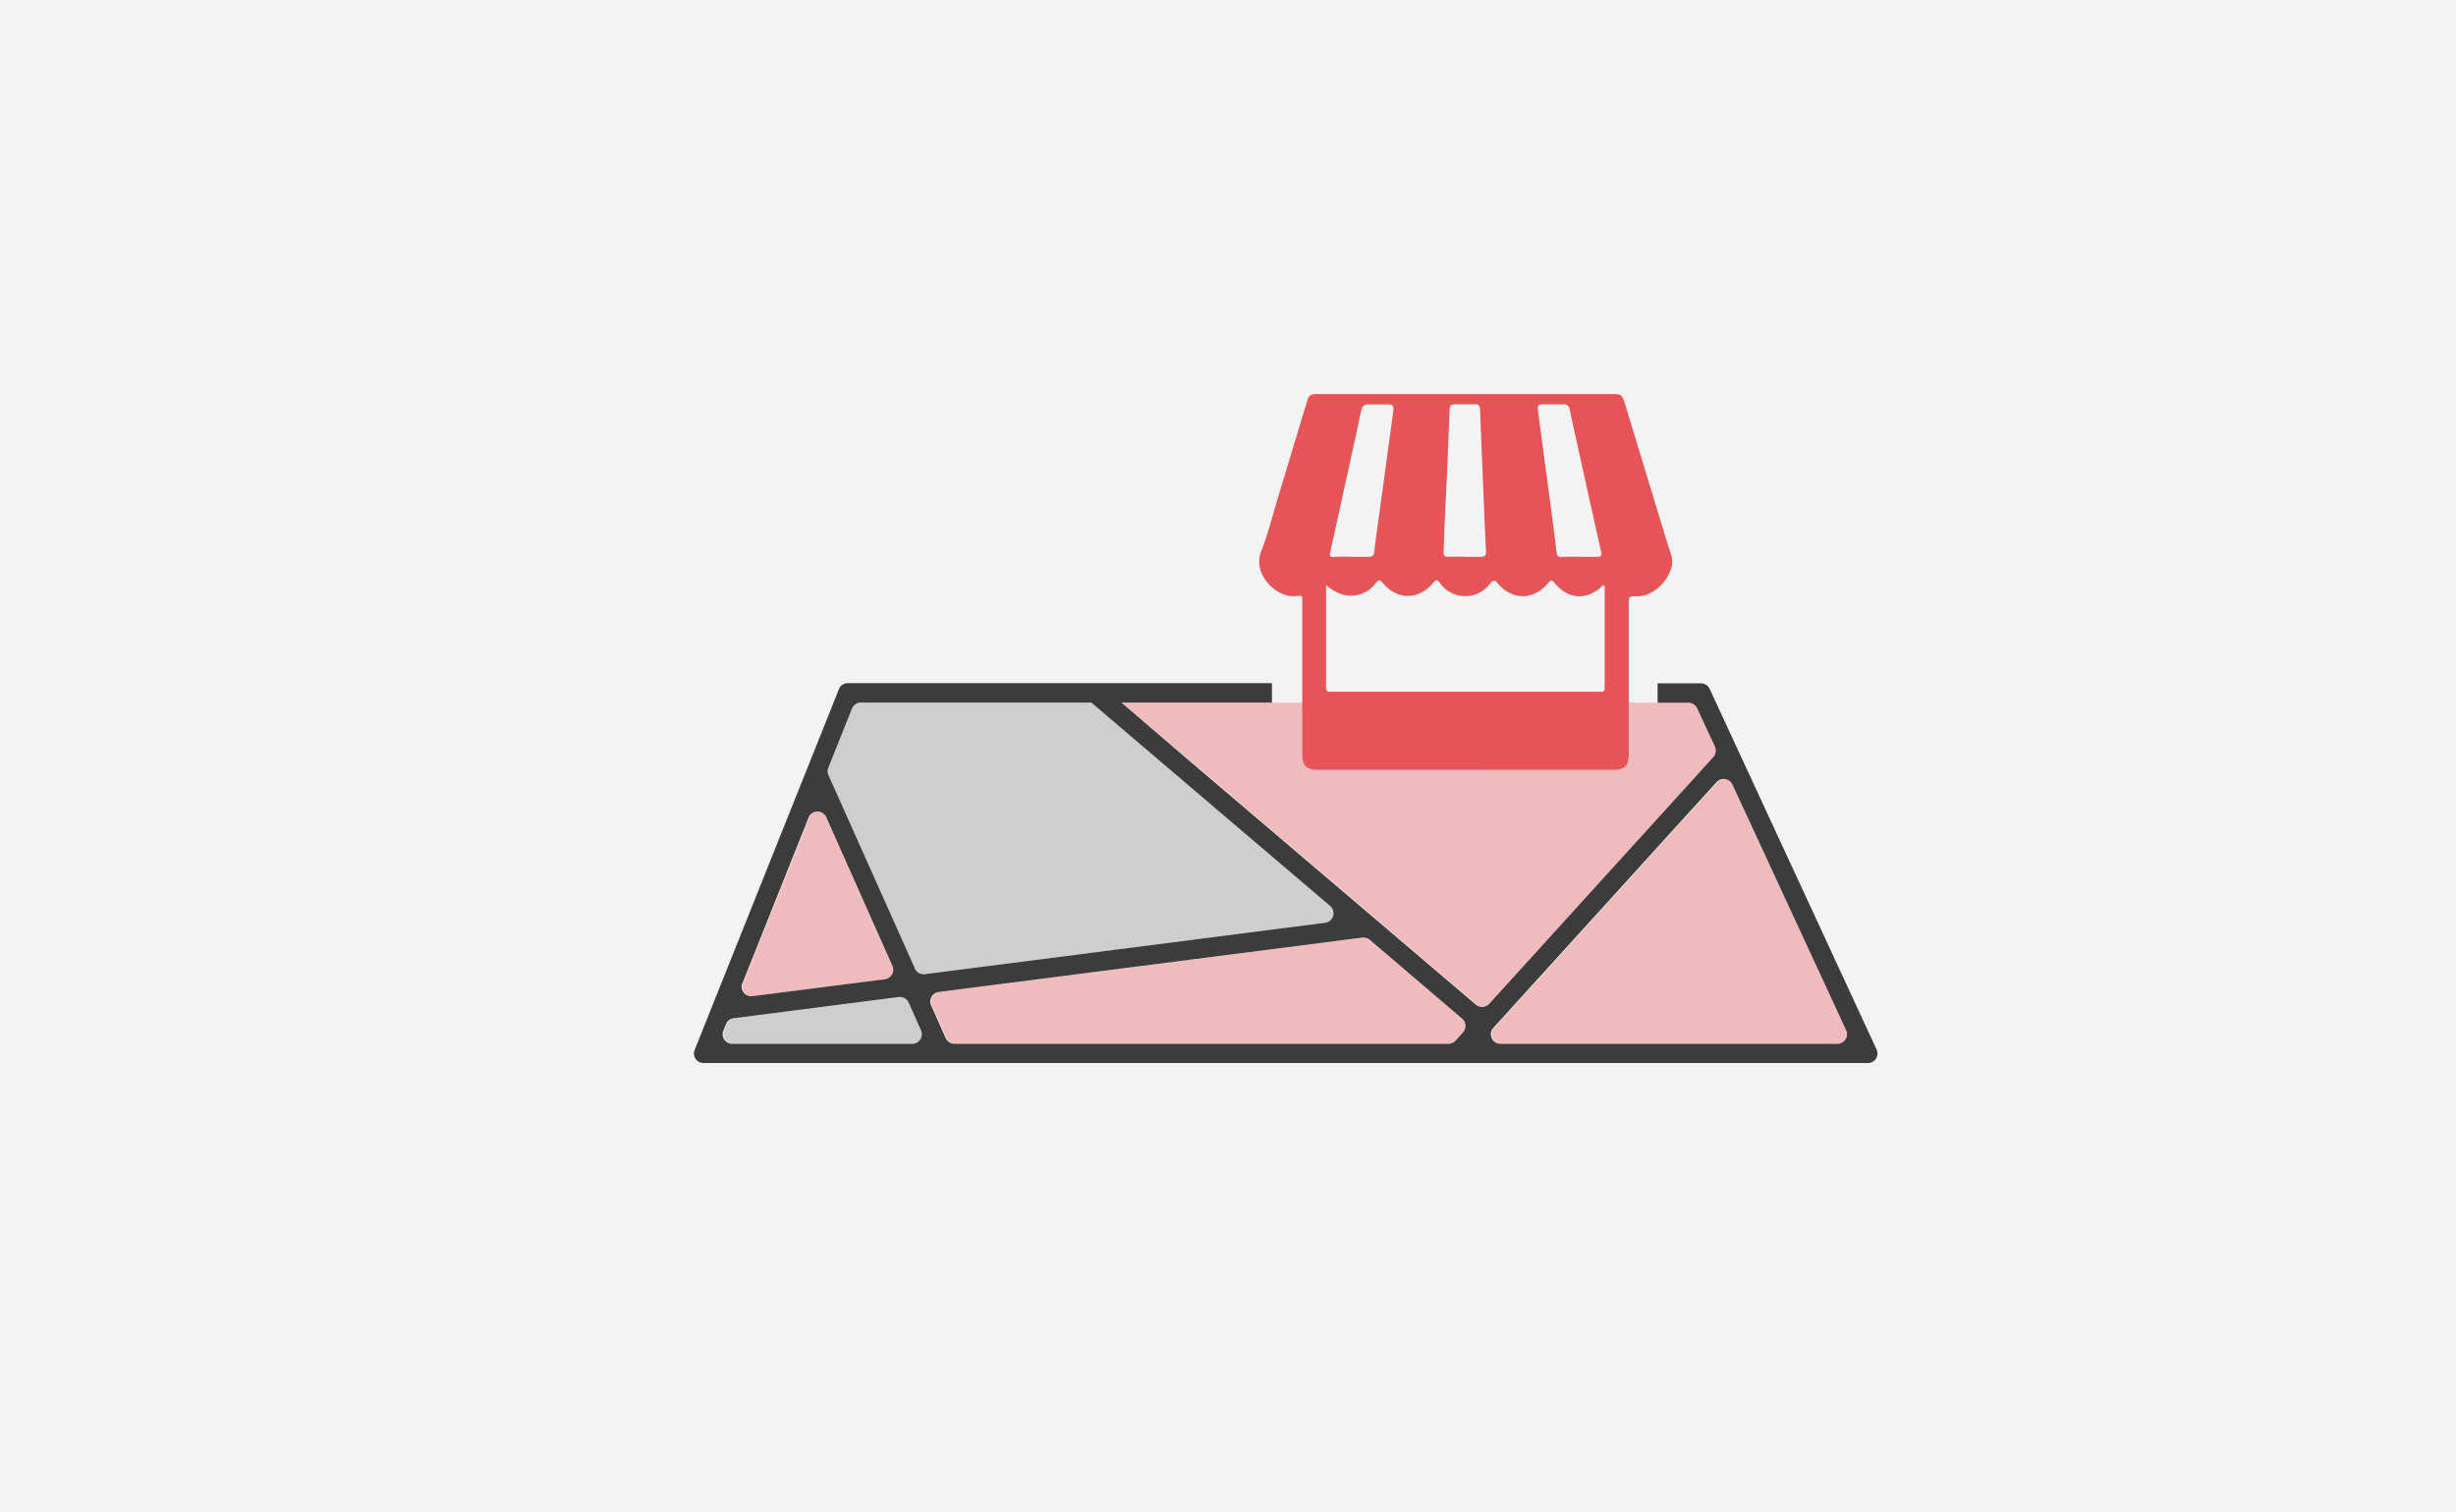
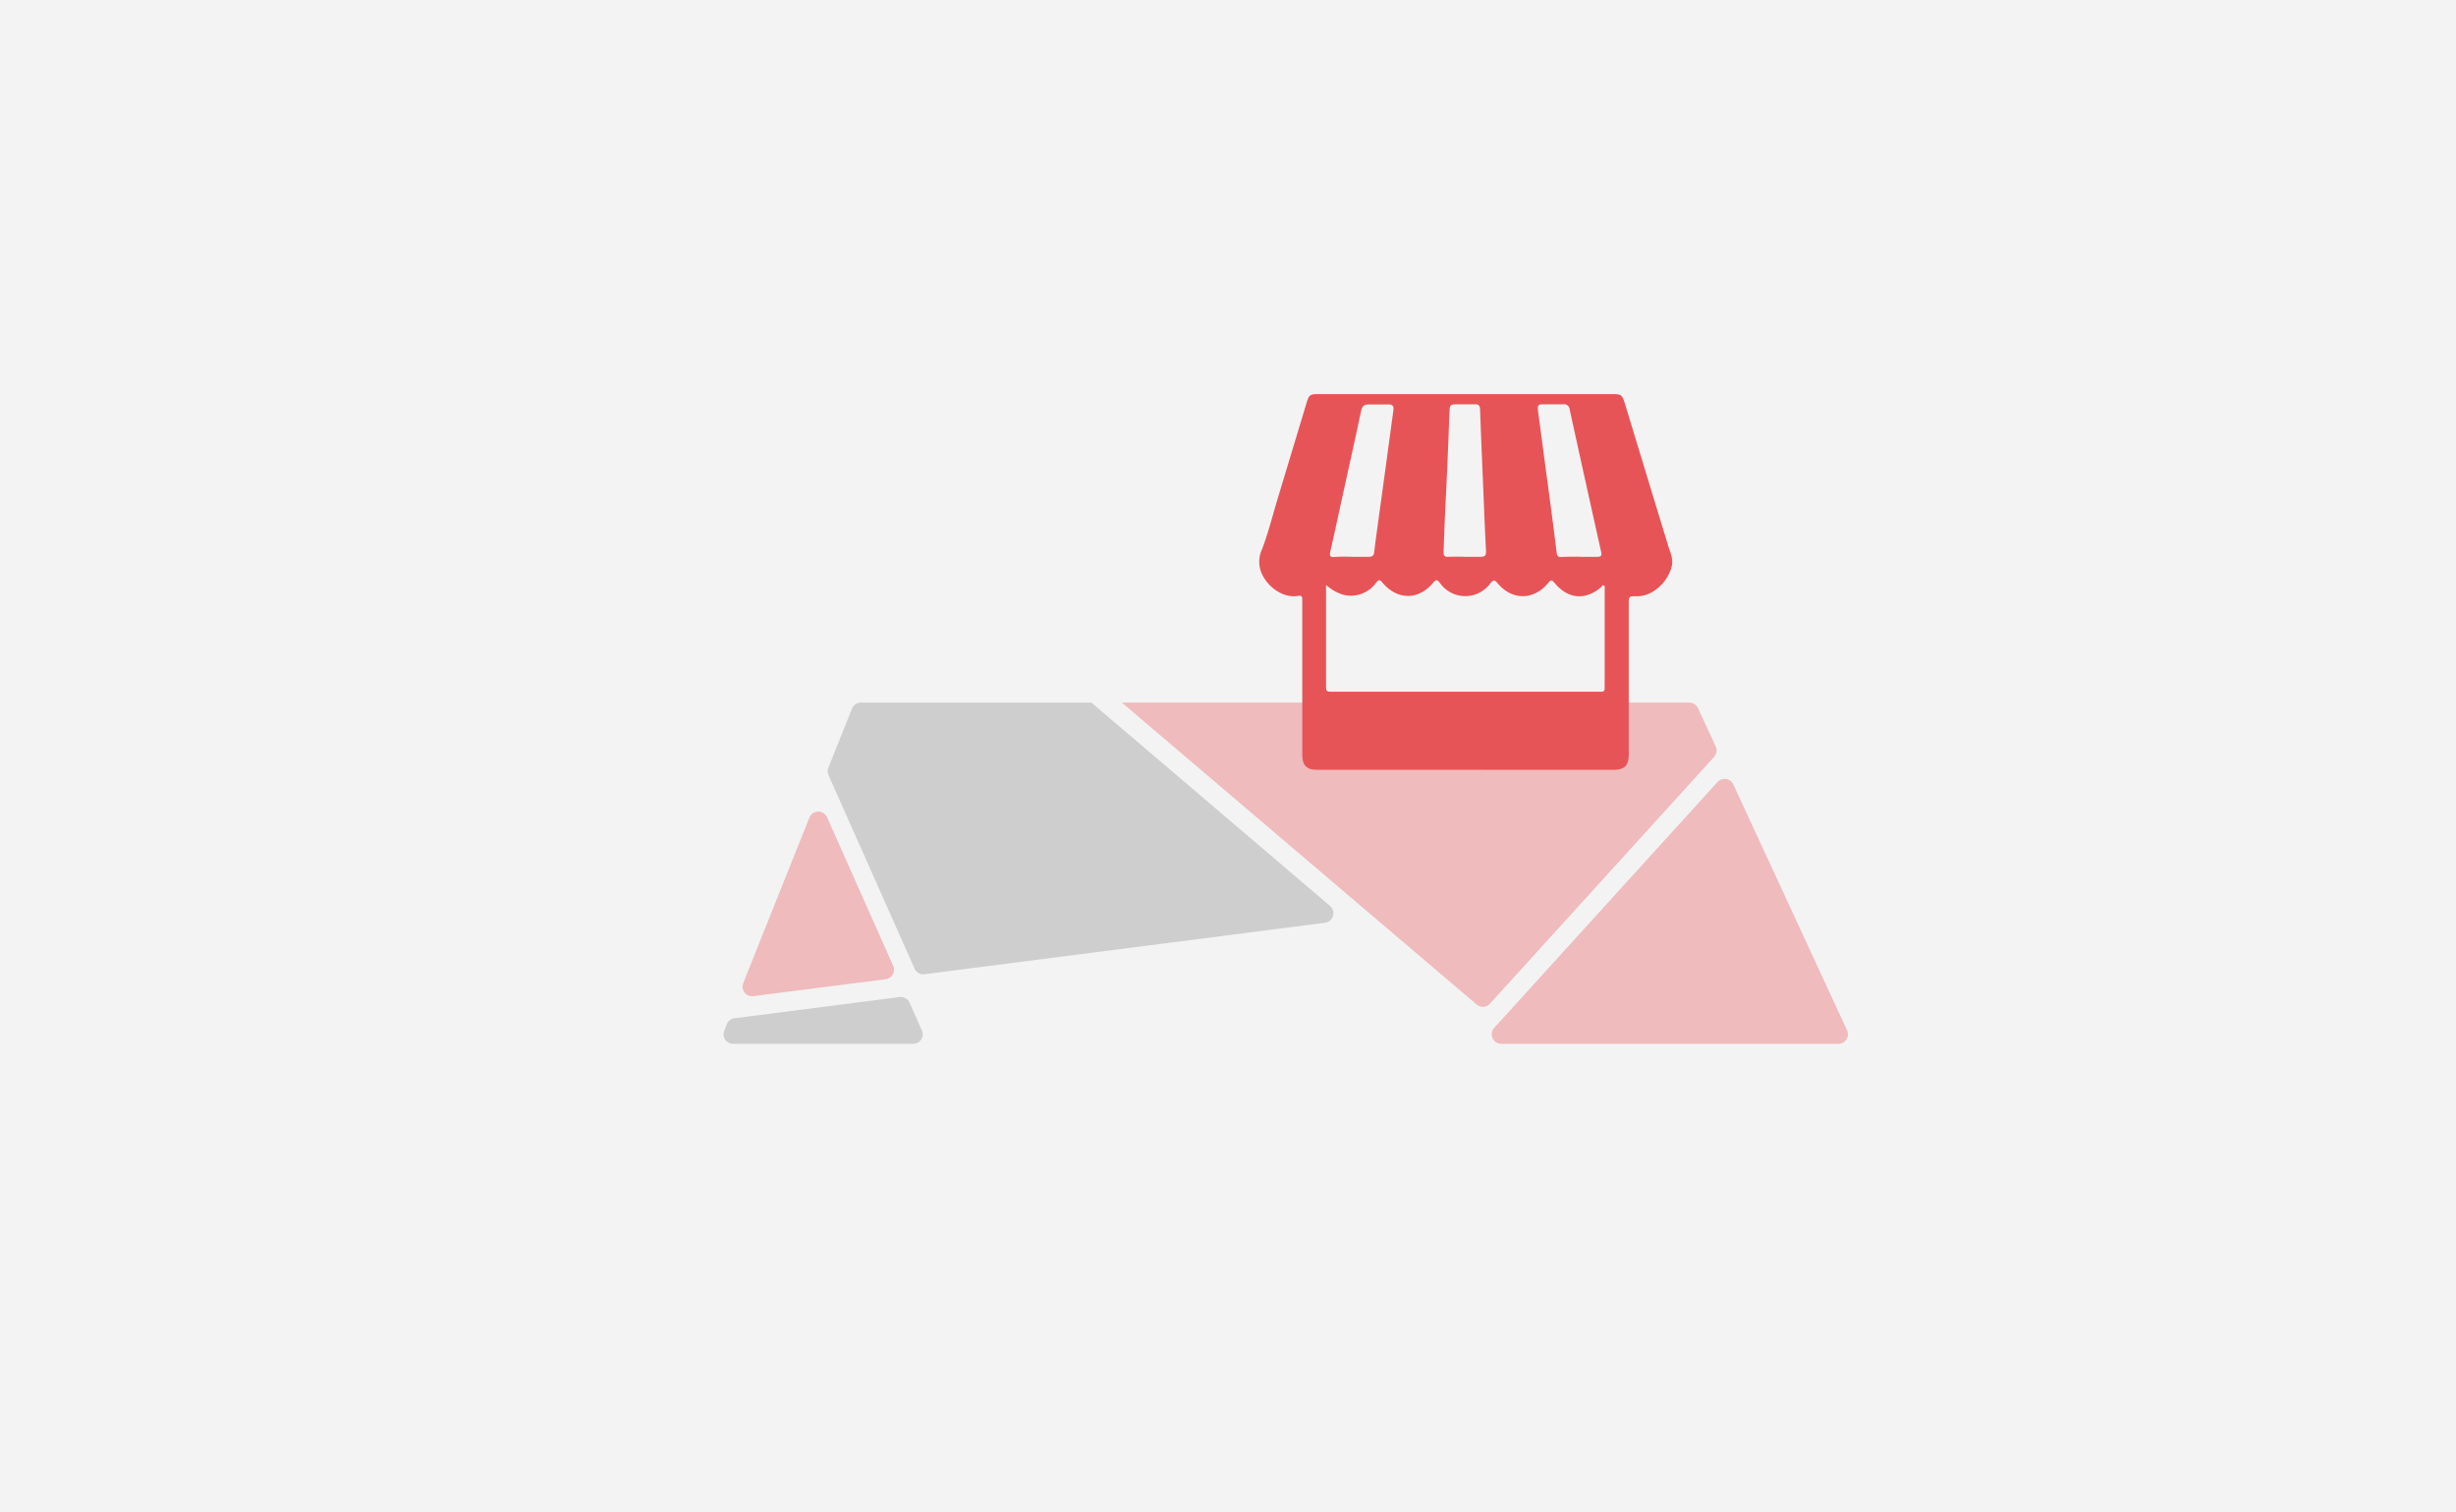
<svg xmlns="http://www.w3.org/2000/svg" id="レイヤー_1" data-name="レイヤー 1" viewBox="0 0 435.8 268.29">
  <defs>
    <style>.cls-1{fill:#f3f3f3;}.cls-2,.cls-4{fill:#e75457;}.cls-2{opacity:0.35;}.cls-3,.cls-5{fill:#3c3c3c;}.cls-3{opacity:0.2;}</style>
  </defs>
  <title>アートボード 197</title>
  <rect class="cls-1" width="435.8" height="268.29" />
  <path class="cls-2" d="M131.88,174.44l11.74-29.37a1.71,1.71,0,0,1,3.14-.06l11.73,26.36a1.7,1.7,0,0,1-1.34,2.38l-23.47,3A1.7,1.7,0,0,1,131.88,174.44Z" />
  <path class="cls-3" d="M162,185.21H130.09a1.7,1.7,0,0,1-1.58-2.33l.46-1.15a1.7,1.7,0,0,1,1.36-1.06l29.29-3.76a1.71,1.71,0,0,1,1.78,1l2.18,4.91A1.7,1.7,0,0,1,162,185.21Z" />
-   <path class="cls-2" d="M259.78,183.15l-1.37,1.51a1.71,1.71,0,0,1-1.26.55H169.53a1.71,1.71,0,0,1-1.56-1l-2.59-5.82a1.7,1.7,0,0,1,1.35-2.38l75.17-9.65a1.72,1.72,0,0,1,1.32.39l16.4,14A1.71,1.71,0,0,1,259.78,183.15Z" />
  <path class="cls-2" d="M262,178.22l-51-43.4h0l-11.93-10.16H299.75a1.7,1.7,0,0,1,1.55,1l3.14,6.78a1.71,1.71,0,0,1-.29,1.87l-39.76,43.77A1.71,1.71,0,0,1,262,178.22Z" />
  <path class="cls-2" d="M326.19,185.21H266.41a1.7,1.7,0,0,1-1.26-2.85l39.61-43.6a1.71,1.71,0,0,1,2.81.43l20.17,43.6A1.7,1.7,0,0,1,326.19,185.21Z" />
  <path class="cls-3" d="M162.27,171.84,147,137.51a1.68,1.68,0,0,1,0-1.32l4.18-10.46a1.71,1.71,0,0,1,1.59-1.07h40.89l21.77,18.55L236,160.73a1.71,1.71,0,0,1-.89,3l-71,9.12A1.69,1.69,0,0,1,162.27,171.84Z" />
  <path class="cls-4" d="M260,136.59H233.77c-1.93,0-2.69-.76-2.69-2.72v-27.1c0-1.12,0-1.12-1.1-1-2.29.24-4.9-1.45-6.06-3.93a5.18,5.18,0,0,1,0-4.34c1.1-2.85,1.84-5.85,2.72-8.78q2.61-8.65,5.22-17.29c.41-1.37.63-1.51,2.08-1.51h52.14c1.58,0,1.77.13,2.24,1.67q3.82,12.57,7.66,25.16c.37,1.24,1,2.38.64,3.81-.75,2.88-3.5,5.3-6.18,5.23-1.43,0-1.43,0-1.43,1.44v26.5c0,2.17-.71,2.87-2.9,2.87Zm-24.7-32.79v17.72c0,1.21,0,1.21,1.24,1.21h47.06c.15,0,.29,0,.43,0,.52.06.73-.16.71-.69s0-1.2,0-1.8q0-7.83,0-15.66c0-.24.13-.56-.18-.69s-.28.14-.41.25c-2.8,2.44-5.92,2.19-8.32-.73-.46-.54-.65-.54-1.09,0-2.55,3.13-6.43,3.17-9,.07-.57-.69-.8-.52-1.27,0a5.5,5.5,0,0,1-9-.09c-.49-.61-.69-.54-1.15,0-2.62,3.13-6.37,3.13-9,0-.5-.6-.69-.54-1.14,0a5.5,5.5,0,0,1-6,2.09A8.38,8.38,0,0,1,235.31,103.8Zm45-5c1,0,2.07,0,3.1,0,.74,0,.86-.23.71-.9q-2.82-12.6-5.58-25.23a1,1,0,0,0-1.19-.93c-1.17,0-2.35,0-3.52,0-.91,0-1,.2-.92,1.09q.67,5,1.33,10c.69,5.11,1.38,10.21,2,15.32.07.51.28.69.77.68C278.1,98.77,279.18,98.78,280.27,98.78Zm-40.53,0c1,0,2.06,0,3.09,0,.67,0,.92-.25,1-.88.1-1.06.25-2.11.39-3.16q1.52-11,3-22c.1-.73-.18-1-.88-1-1.15,0-2.3,0-3.44,0-.9,0-1.24.33-1.42,1.18-1,4.74-2.05,9.46-3.09,14.18-.79,3.61-1.57,7.22-2.38,10.82-.15.68,0,.94.71.9C237.73,98.74,238.74,98.78,239.74,98.78Zm20.09,0c.92,0,1.84,0,2.75,0s1.11-.22,1.07-1.07c-.21-4.11-.37-8.23-.54-12.35s-.36-8.47-.51-12.7c0-.74-.34-1-1-.94-1.06,0-2.12,0-3.18,0s-1.2.16-1.24,1.2c-.13,3.12-.24,6.24-.37,9.35-.15,3.38-.33,6.75-.48,10.13-.09,1.86-.13,3.72-.21,5.58,0,.6.2.82.79.8C257.88,98.76,258.86,98.78,259.83,98.78Z" />
-   <path class="cls-5" d="M333,186.24l-29.63-64a1.72,1.72,0,0,0-1.55-1h-7.69v3.45h5.49a1.68,1.68,0,0,1,1.54,1l3.15,6.78a1.73,1.73,0,0,1-.29,1.87l-39.76,43.77a1.71,1.71,0,0,1-2.37.15l-51-43.4h0L199,124.66h26.7v-3.45H150.45a1.72,1.72,0,0,0-1.59,1.07l-25.59,64a1.7,1.7,0,0,0,1.58,2.34H331.44A1.7,1.7,0,0,0,333,186.24Zm-201.25-11.8,11.73-29.37a1.71,1.71,0,0,1,3.15-.06l11.73,26.36a1.7,1.7,0,0,1-1.34,2.38l-23.47,3A1.7,1.7,0,0,1,131.73,174.44Zm30.14,10.77H129.94a1.69,1.69,0,0,1-1.58-2.33l.46-1.15a1.68,1.68,0,0,1,1.36-1.06l29.29-3.76a1.71,1.71,0,0,1,1.78,1l2.18,4.91A1.7,1.7,0,0,1,161.87,185.21Zm.45-13.37L147,137.51a1.68,1.68,0,0,1,0-1.32l4.18-10.46a1.69,1.69,0,0,1,1.58-1.07h40.89l21.77,18.55L236,160.73a1.7,1.7,0,0,1-.89,3l-71,9.12A1.71,1.71,0,0,1,162.32,171.84Zm97.3,11.31-1.36,1.51a1.73,1.73,0,0,1-1.27.55H169.38a1.71,1.71,0,0,1-1.56-1l-2.59-5.82a1.7,1.7,0,0,1,1.34-2.38l75.17-9.65a1.73,1.73,0,0,1,1.33.39l16.4,14A1.7,1.7,0,0,1,259.62,183.15ZM326,185.21H266.26a1.7,1.7,0,0,1-1.26-2.85l39.6-43.6a1.71,1.71,0,0,1,2.81.43l20.18,43.6A1.7,1.7,0,0,1,326,185.21Z" />
</svg>